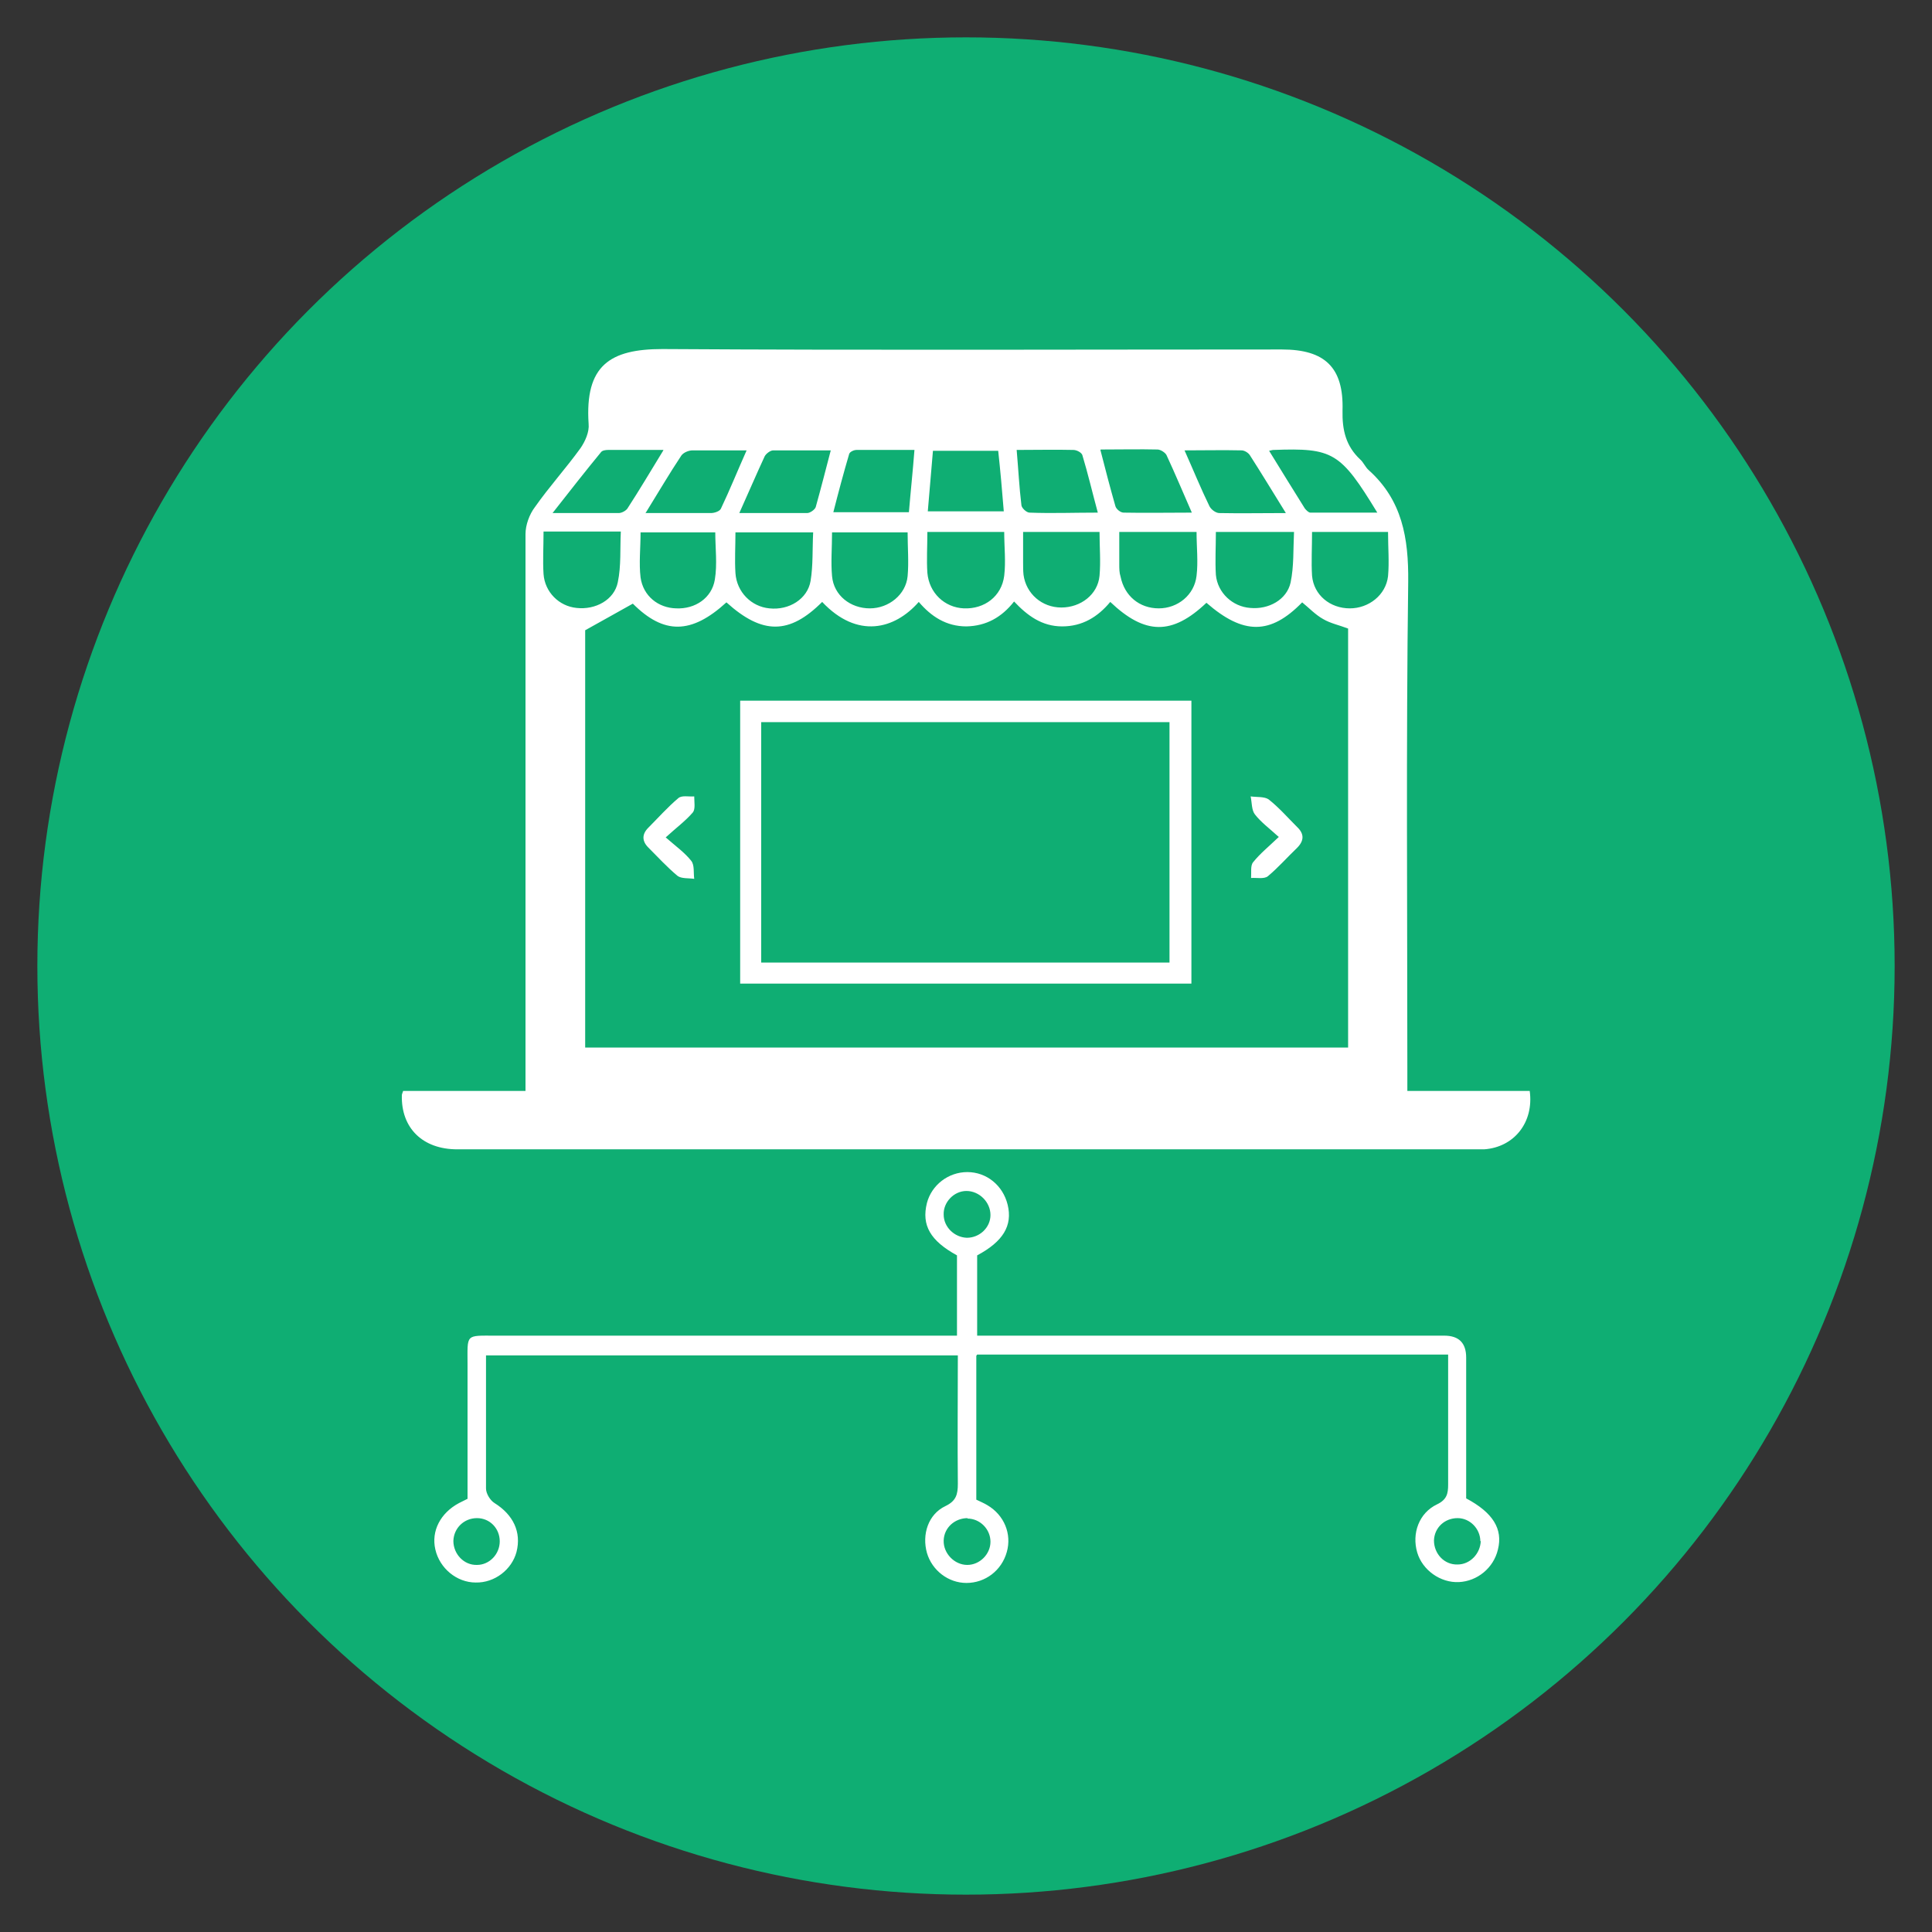
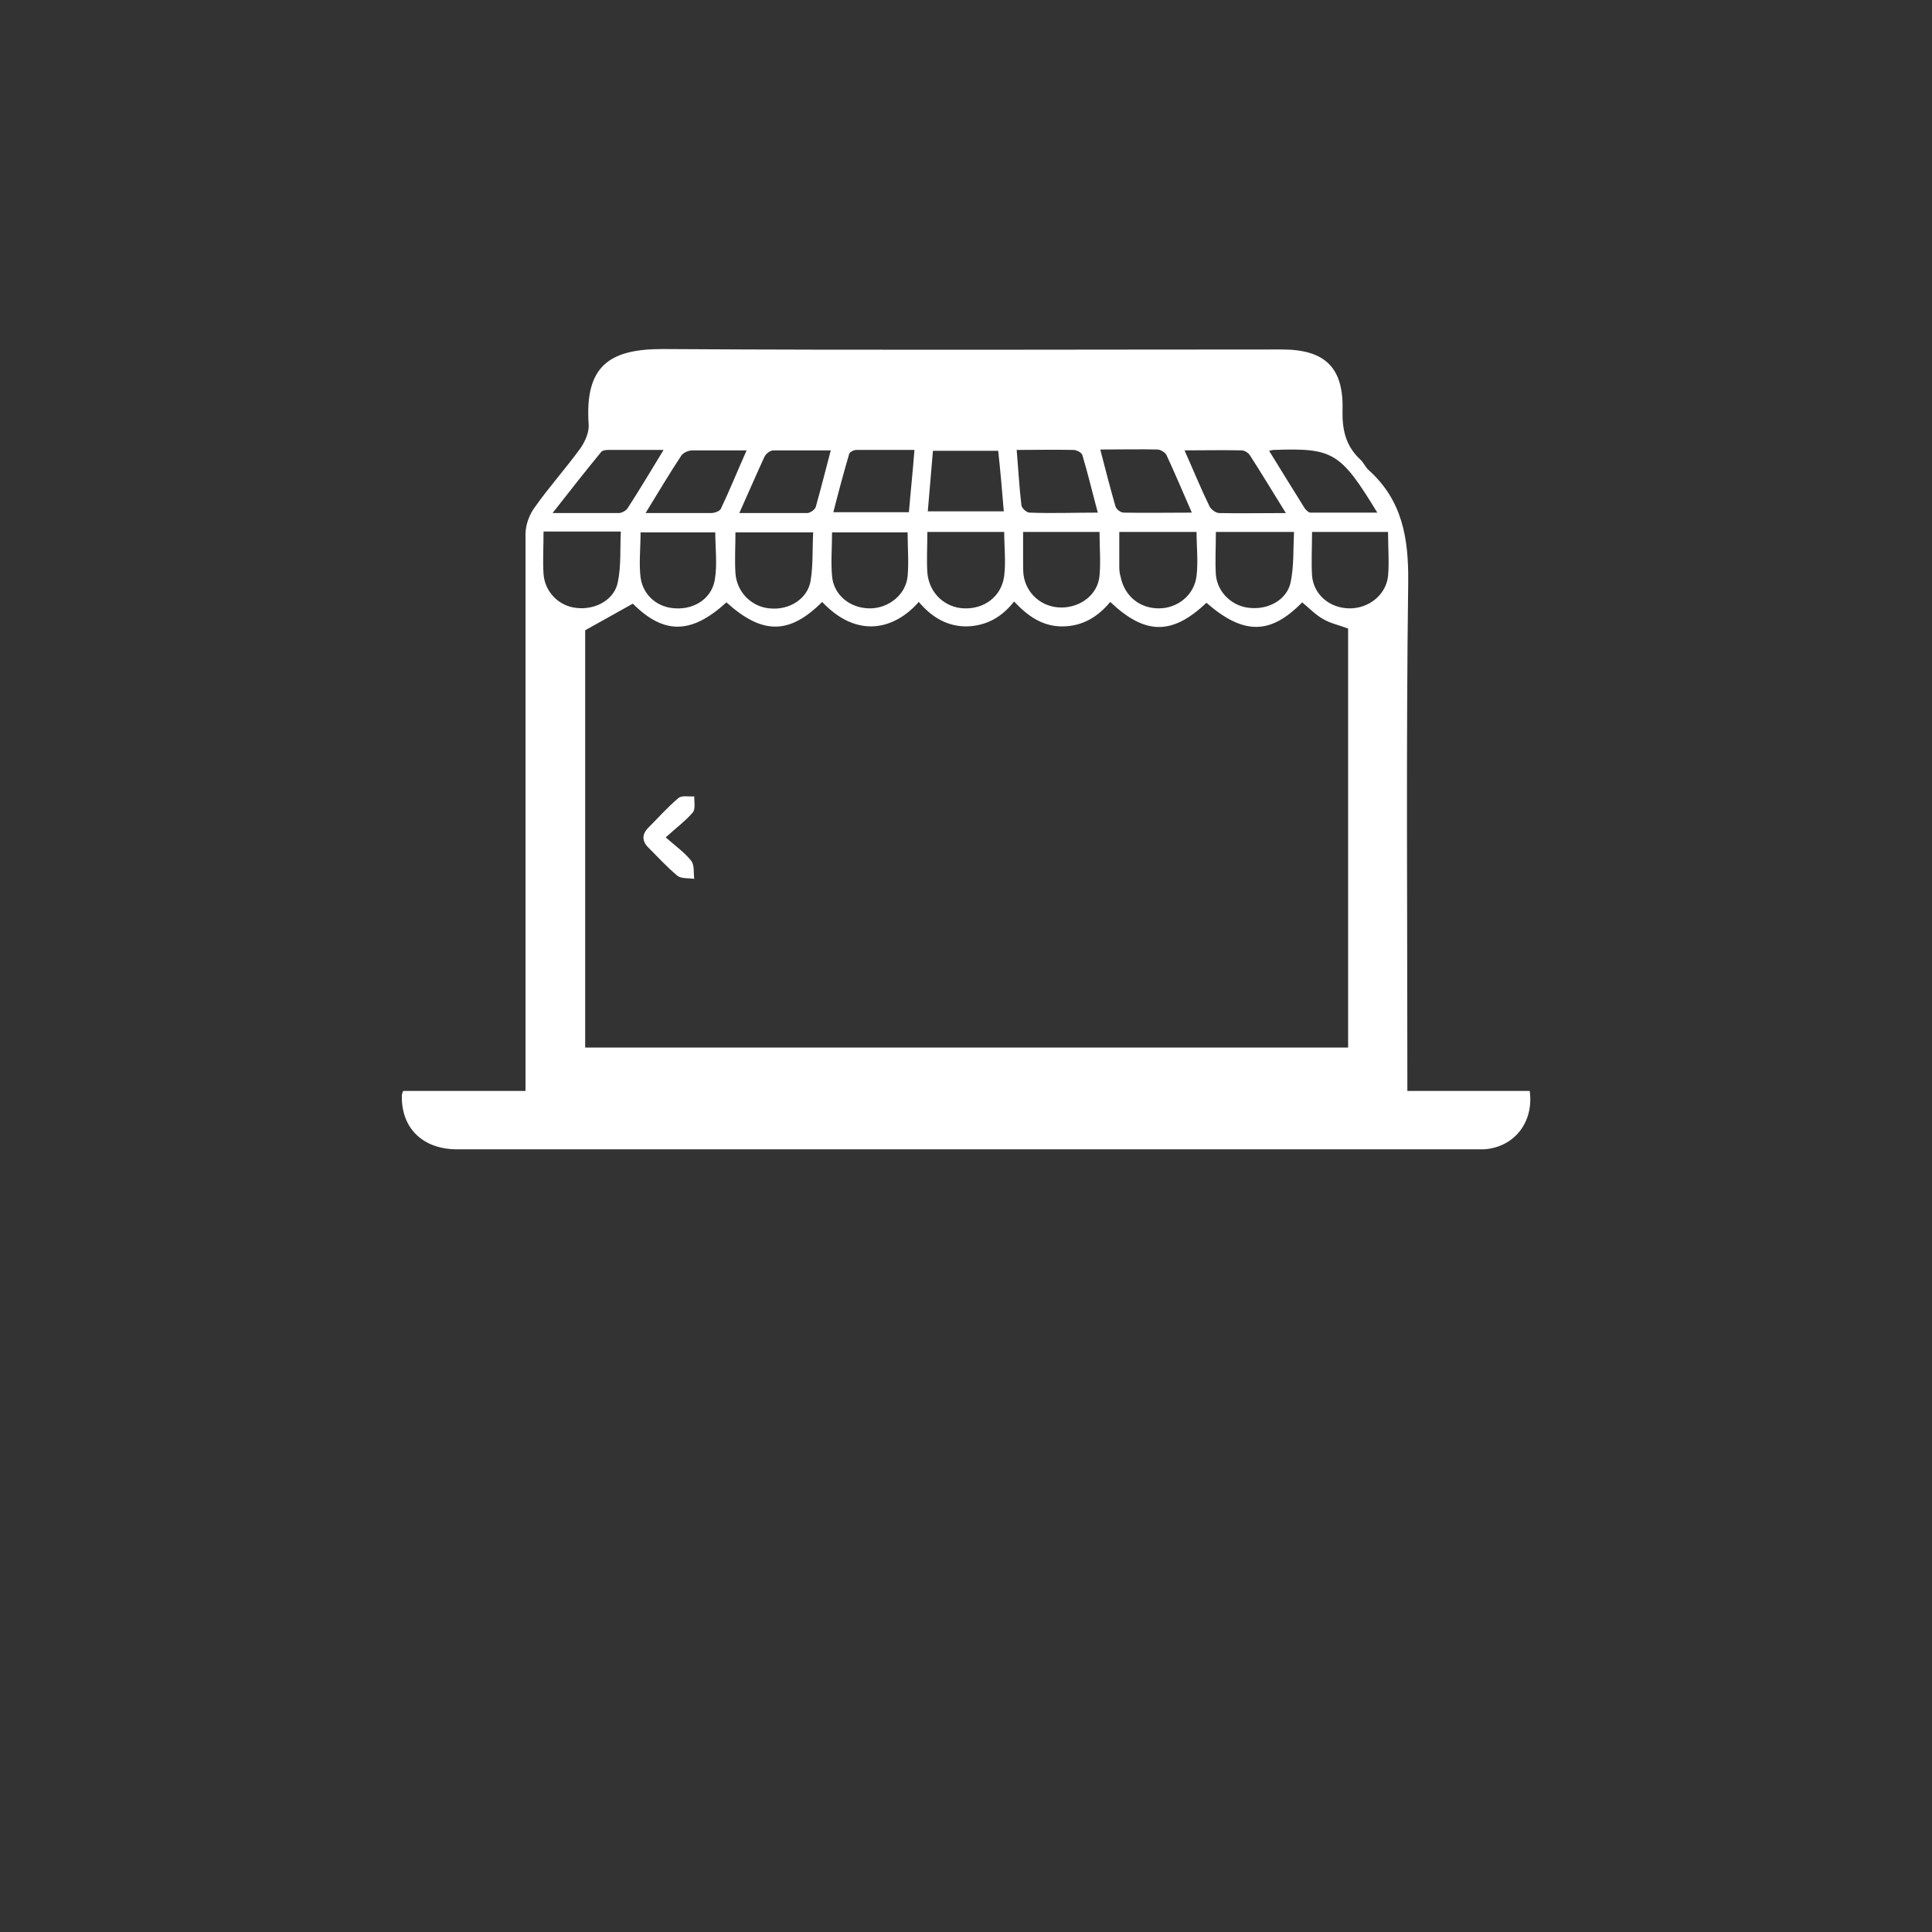
<svg xmlns="http://www.w3.org/2000/svg" id="Layer_2" data-name="Layer 2" viewBox="0 0 45 45">
  <rect x="0" y="0" width="45" height="45" fill="#333333" stroke="none" />
  <defs>
    <style>
      .cls-1 {
        fill: #fff;
      }

      .cls-2 {
        fill: #0fae73;
      }
    </style>
  </defs>
-   <circle class="cls-2" cx="22.5" cy="22.5" r="21.63" />
  <g>
    <path class="cls-1" d="m32.79,25.41h2.84c.1.73-.36,1.31-1.06,1.36-.06,0-.12,0-.18,0-7.91,0-15.83,0-23.74,0-.81,0-1.31-.5-1.29-1.26,0-.02.01-.04.03-.1h2.85c0-.17,0-.31,0-.45,0-4.17,0-8.35,0-12.52,0-.21.09-.46.22-.63.33-.47.72-.9,1.06-1.37.11-.16.21-.38.19-.57-.09-1.36.5-1.74,1.72-1.74,4.81.03,9.62.01,14.43.01,1,0,1.44.42,1.41,1.42-.01.46.08.83.41,1.14.08.07.12.18.2.25.78.7.93,1.58.92,2.6-.05,3.8-.02,7.59-.02,11.39v.47Zm-19.16-1.01h17.77v-9.76c-.21-.08-.41-.12-.58-.22-.18-.1-.33-.26-.49-.39-.74.76-1.37.76-2.23.01-.8.76-1.43.75-2.24-.02-.29.35-.65.57-1.12.57-.47,0-.81-.25-1.12-.58-.29.37-.65.57-1.11.58-.47,0-.82-.23-1.11-.57-.56.64-1.43.87-2.25,0-.76.76-1.39.77-2.23.01-.82.75-1.46.75-2.18.03-.37.21-.72.4-1.11.62v9.7Zm1.29-12.01c0,.38-.04.73,0,1.06.06.43.41.71.83.72.44.02.83-.24.9-.67.06-.36.01-.74.01-1.1h-1.75Zm11.15,0c0,.28,0,.52,0,.76,0,.09,0,.19.03.28.09.45.44.74.89.74.44,0,.83-.31.88-.76.04-.33,0-.67,0-1.02h-1.81Zm-4.47,0c0,.34-.02.65,0,.95.04.47.4.81.85.83.48.02.88-.28.94-.76.04-.33,0-.67,0-1.02h-1.8Zm-4.47,0c0,.35-.02.65,0,.96.03.44.37.78.79.82.46.05.89-.22.96-.64.06-.36.04-.74.06-1.13h-1.82Zm11.19,0c0,.35-.02.67,0,1,.04.42.39.74.8.77.43.04.85-.19.94-.59.08-.38.06-.78.08-1.18h-1.82Zm-15.66,0c0,.35-.02.67,0,.98.03.42.36.75.77.79.44.05.88-.19.96-.6.08-.38.05-.78.07-1.18h-1.8Zm6.72,0c0,.37-.03.7,0,1.03.04.45.43.75.88.75.44,0,.84-.32.88-.75.03-.33,0-.67,0-1.02h-1.78Zm6.24,0h-1.79c0,.26,0,.49,0,.72,0,.09,0,.19.01.28.06.44.43.76.88.76.45,0,.85-.3.89-.74.03-.33,0-.68,0-1.03Zm4.94,0c0,.36-.02.7,0,1.02.04.45.42.76.88.76.44,0,.84-.31.89-.75.03-.33,0-.67,0-1.03h-1.78Zm-8.94-.48h1.76c-.04-.5-.08-.95-.13-1.41h-1.52c-.04.48-.08.93-.12,1.41Zm-.31-1.43c-.49,0-.92,0-1.36,0-.06,0-.15.04-.17.09-.13.44-.25.89-.37,1.36h1.76c.04-.48.09-.94.13-1.46Zm2.37,0c.04.46.06.87.11,1.28,0,.07.12.18.19.18.51.02,1.03,0,1.59,0-.13-.48-.23-.91-.36-1.34-.02-.06-.13-.12-.21-.12-.42-.01-.84,0-1.32,0Zm-6.46,1.47c.57,0,1.07,0,1.58,0,.07,0,.18-.08.2-.14.12-.43.23-.86.35-1.32-.47,0-.91,0-1.34,0-.07,0-.17.08-.2.14-.19.41-.37.83-.59,1.32Zm8.41-1.47c.12.47.23.89.35,1.31.02.07.12.15.19.15.51.01,1.02,0,1.59,0-.21-.48-.39-.91-.59-1.34-.03-.06-.14-.13-.21-.13-.42-.01-.85,0-1.32,0Zm4.32,1.47c-.31-.5-.57-.93-.84-1.35-.04-.06-.13-.11-.19-.11-.43-.01-.86,0-1.33,0,.21.47.38.89.58,1.3.04.08.15.16.23.16.49.01.98,0,1.56,0Zm-14.91,0c.56,0,1.04,0,1.52,0,.08,0,.2-.04.23-.1.21-.44.39-.89.6-1.36-.46,0-.86,0-1.26,0-.09,0-.21.05-.26.12-.28.42-.53.85-.84,1.35Zm14.52-1.45c.29.47.56.91.83,1.34.03.04.09.1.13.1.51,0,1.02,0,1.56,0-.86-1.41-1.03-1.51-2.42-1.46-.01,0-.02,0-.1.02Zm-14.11-.02c-.47,0-.88,0-1.29,0-.05,0-.13.01-.16.05-.37.45-.73.91-1.13,1.42.57,0,1.06,0,1.54,0,.07,0,.16-.05.2-.1.28-.43.54-.87.84-1.36Z" />
-     <path class="cls-1" d="m22.74,31.58v3.35c.08.04.18.08.26.13.39.23.57.67.45,1.09-.12.43-.5.72-.94.72-.42,0-.8-.29-.92-.7-.12-.43.03-.9.43-1.09.25-.12.29-.27.29-.52-.01-.99,0-1.98,0-2.99h-10.99c0,.14,0,.28,0,.41,0,.9,0,1.79,0,2.69,0,.12.1.28.2.34.43.27.63.67.51,1.14-.11.41-.51.72-.95.71-.44,0-.84-.33-.94-.77-.1-.43.12-.85.55-1.08.06-.03.12-.06.2-.1,0-1.04,0-2.08,0-3.12,0-.73-.06-.68.66-.68,3.43,0,6.87,0,10.3,0,.14,0,.28,0,.44,0v-1.87c-.62-.34-.83-.7-.7-1.22.11-.42.5-.72.94-.72.45,0,.83.31.94.76.12.49-.11.86-.71,1.18v1.87h.44c3.48,0,6.96,0,10.44,0q.51,0,.51.51c0,1.1,0,2.19,0,3.28.62.33.86.71.74,1.19-.1.43-.48.74-.91.76-.43.02-.85-.28-.97-.69-.13-.44.04-.92.46-1.12.23-.11.26-.25.26-.46,0-1,0-2,0-3.03h-10.97Zm-.22-2.75c.3,0,.55-.24.55-.53,0-.3-.26-.56-.56-.56-.29,0-.54.26-.53.55,0,.29.25.53.54.54Zm.02,6.53c-.3,0-.55.22-.56.52-.01.3.25.57.55.57.29,0,.54-.25.54-.54,0-.29-.24-.54-.54-.54Zm-10.9.54c0-.3-.23-.54-.53-.54-.3,0-.54.23-.55.53,0,.31.25.57.55.56.29,0,.53-.25.53-.55Zm22.84,0c0-.29-.24-.54-.53-.54-.3,0-.54.22-.55.52,0,.31.24.57.55.56.29,0,.53-.25.54-.55Z" />
-     <path class="cls-1" d="m17.24,16.32h10.51v6.59h-10.51v-6.59Zm.49.5v5.6h9.51v-5.6h-9.51Z" />
-     <path class="cls-1" d="m29.78,19.49c-.22-.2-.41-.34-.55-.52-.08-.1-.07-.28-.1-.42.14.02.32,0,.42.07.24.19.44.42.66.64.17.16.17.32,0,.49-.23.22-.44.46-.68.66-.09.07-.26.03-.39.04.01-.13-.02-.29.05-.37.16-.2.36-.36.6-.59Z" />
    <path class="cls-1" d="m15.5,19.5c.24.21.45.36.6.55.08.1.05.28.07.42-.13-.02-.3,0-.39-.07-.24-.2-.46-.44-.68-.66-.15-.15-.15-.31,0-.46.23-.23.45-.48.7-.69.08-.07.24-.03.37-.04,0,.13.03.29-.03.37-.17.2-.39.36-.64.59Z" />
  </g>
</svg>